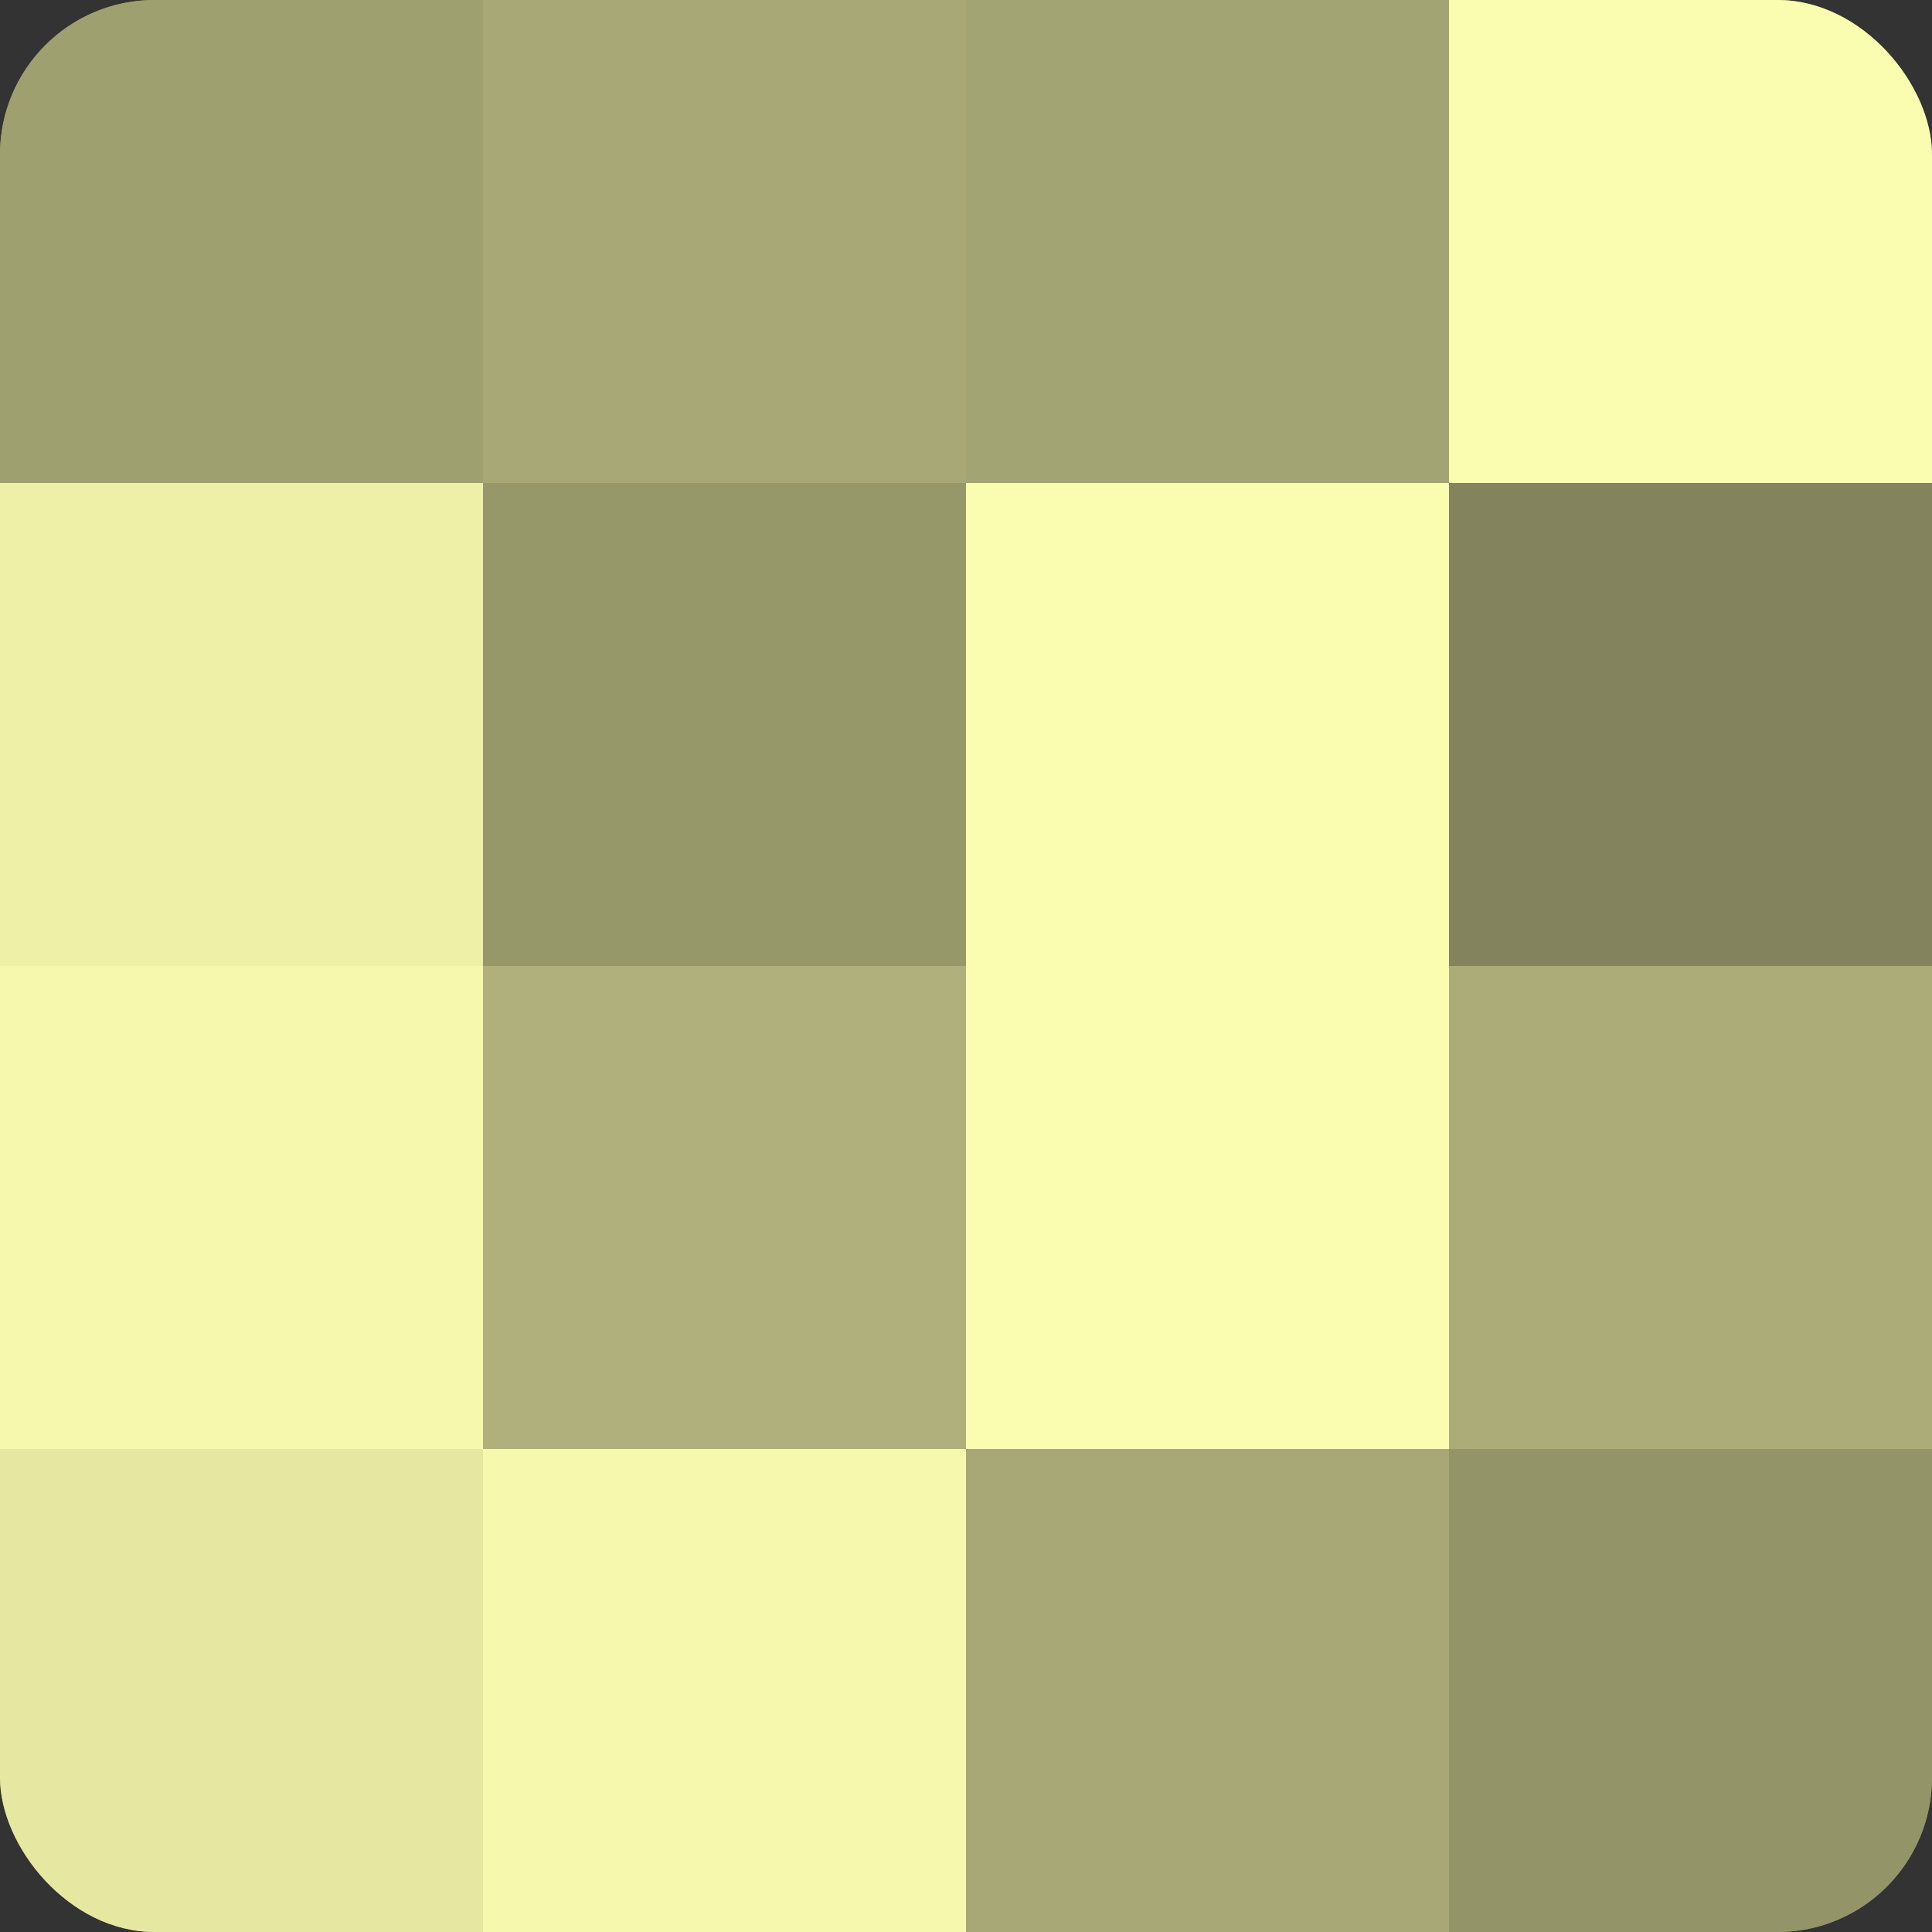
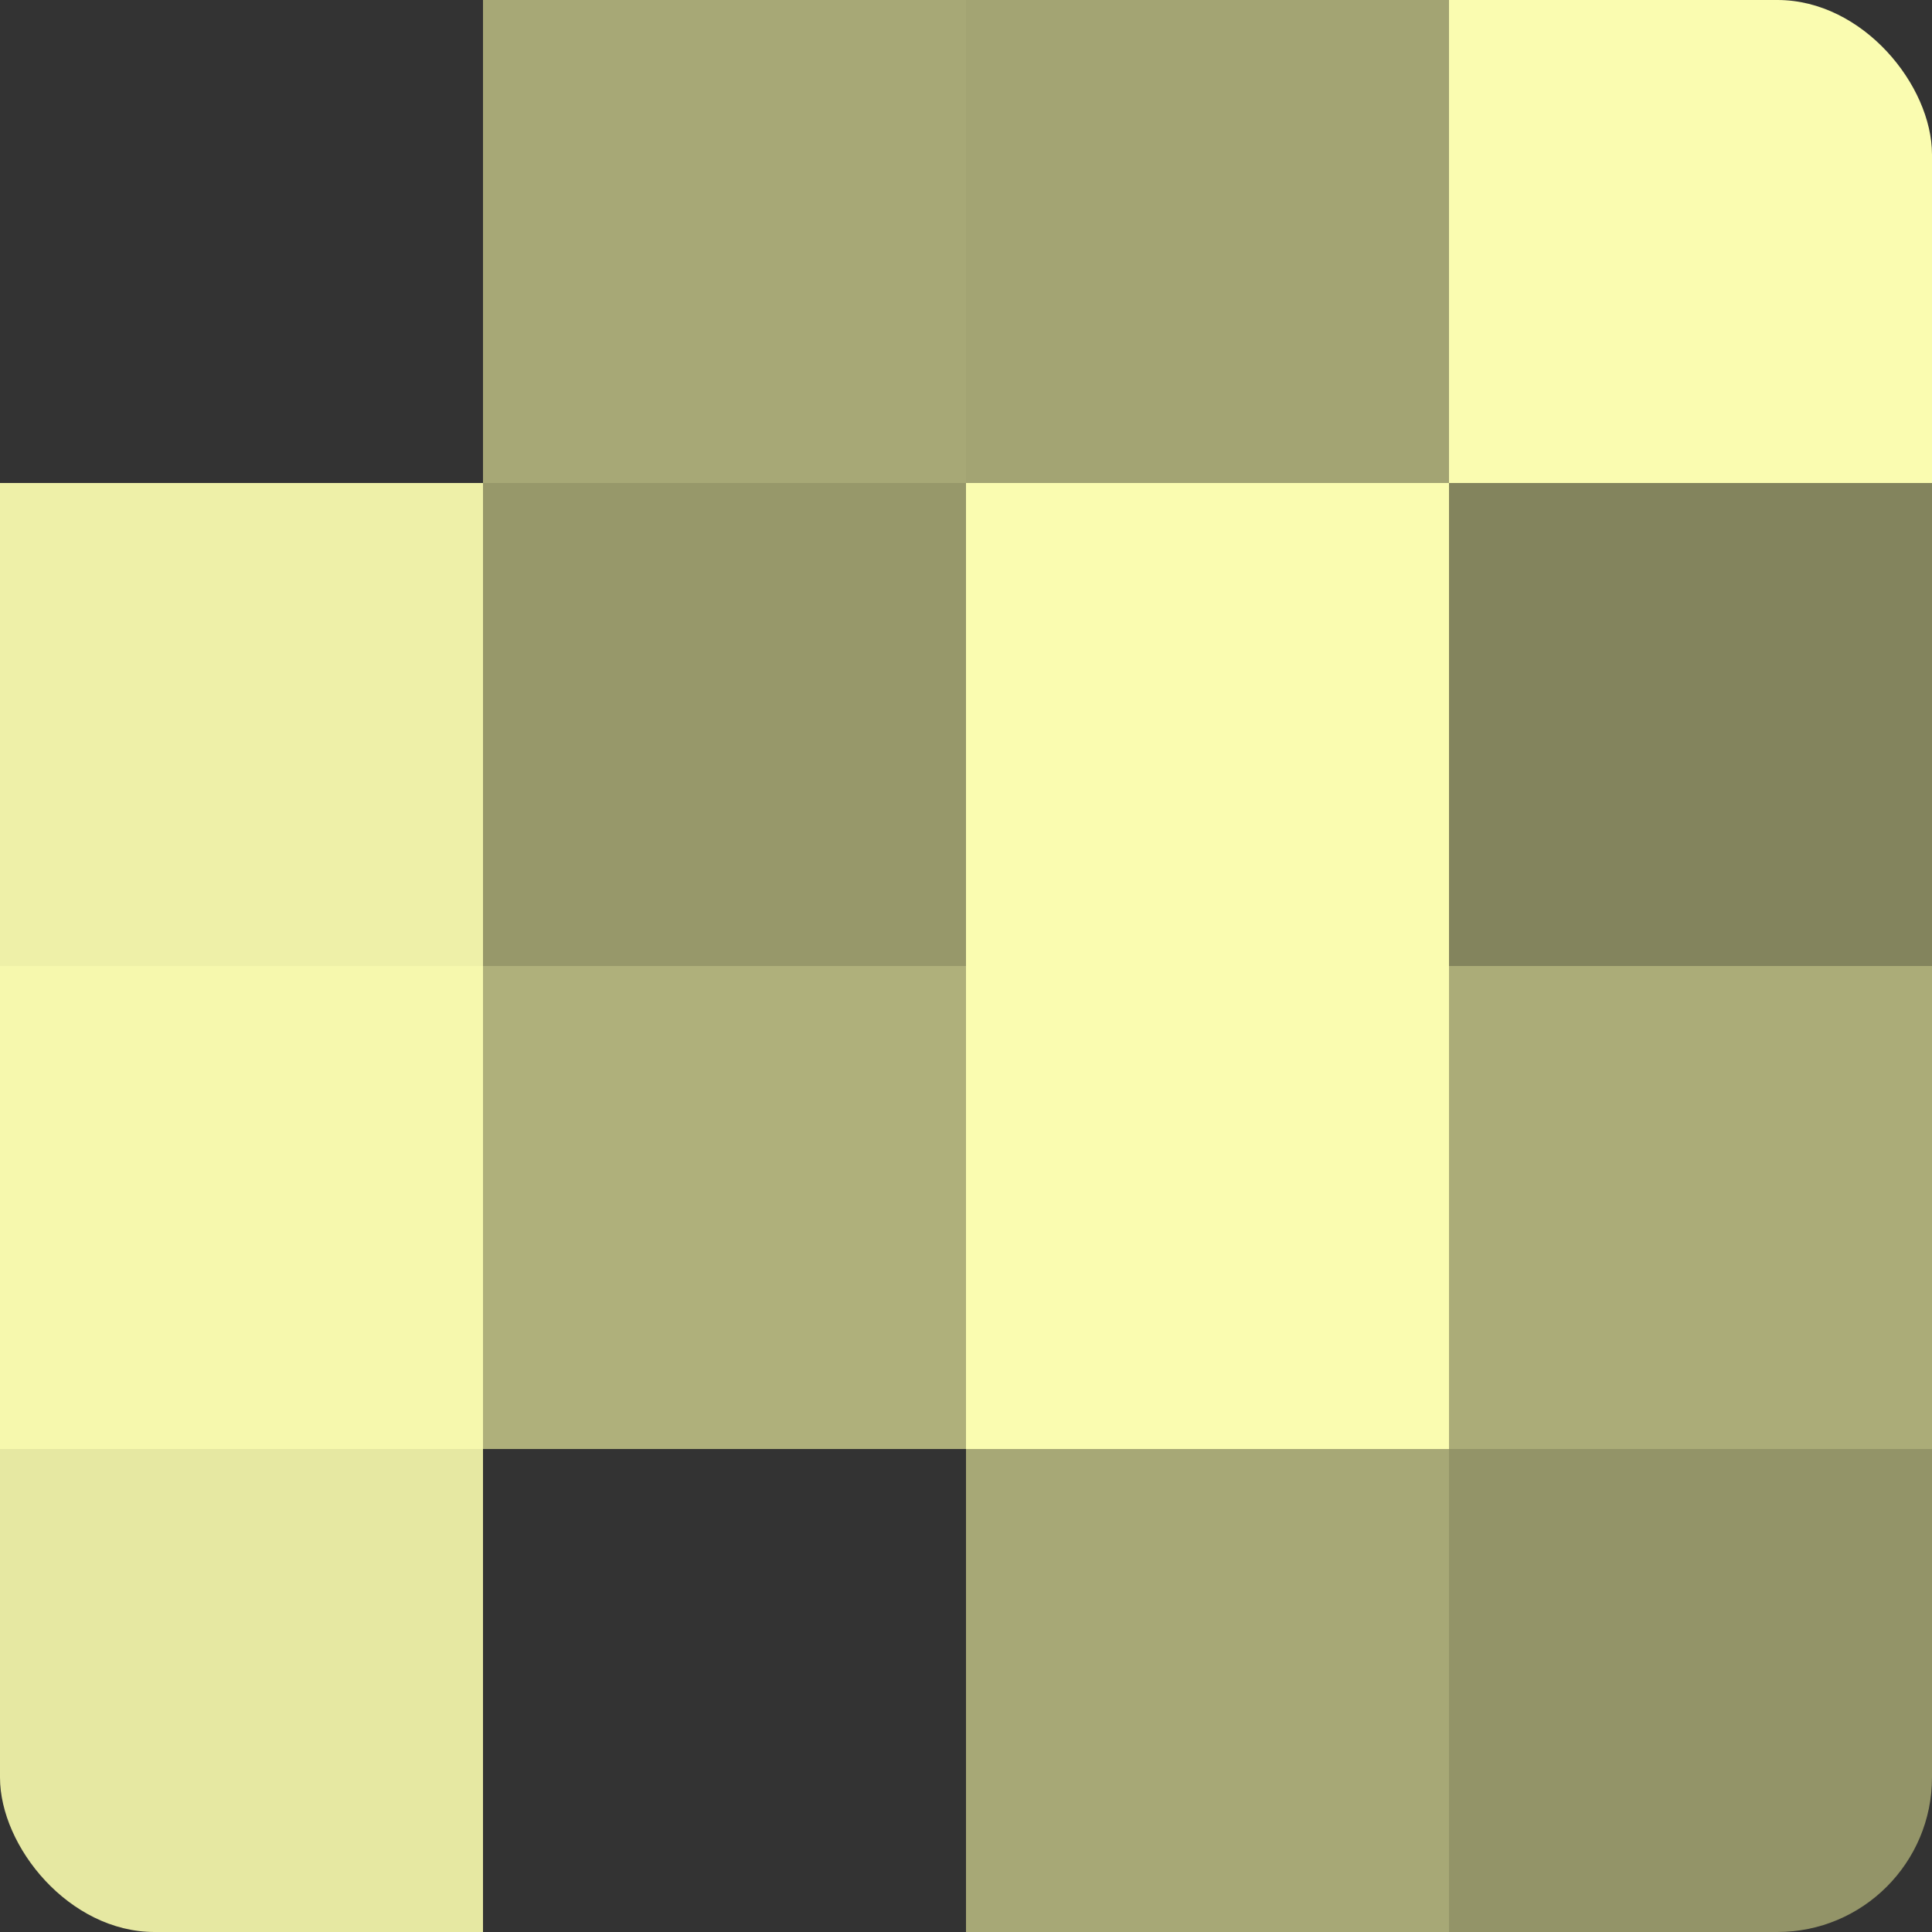
<svg xmlns="http://www.w3.org/2000/svg" width="60" height="60" viewBox="0 0 100 100" preserveAspectRatio="xMidYMid meet">
  <rect x="0" y="0" width="100" height="100" fill="#333333" stroke="none" />
  <defs>
    <clipPath id="c" width="100" height="100">
      <rect width="100" height="100" rx="8" ry="8" />
    </clipPath>
  </defs>
  <g clip-path="url(#c)">
-     <rect width="100" height="100" fill="#9fa070" />
-     <rect width="25" height="25" fill="#9fa070" />
    <rect y="25" width="25" height="25" fill="#eef0a8" />
    <rect y="50" width="25" height="25" fill="#f6f8ad" />
    <rect y="75" width="25" height="25" fill="#e6e8a2" />
    <rect x="25" width="25" height="25" fill="#a7a876" />
    <rect x="25" y="25" width="25" height="25" fill="#97986a" />
    <rect x="25" y="50" width="25" height="25" fill="#afb07b" />
-     <rect x="25" y="75" width="25" height="25" fill="#f6f8ad" />
    <rect x="50" width="25" height="25" fill="#a3a473" />
    <rect x="50" y="25" width="25" height="25" fill="#fafcb0" />
    <rect x="50" y="50" width="25" height="25" fill="#fafcb0" />
    <rect x="50" y="75" width="25" height="25" fill="#a7a876" />
    <rect x="75" width="25" height="25" fill="#fafcb0" />
    <rect x="75" y="25" width="25" height="25" fill="#83845d" />
    <rect x="75" y="50" width="25" height="25" fill="#abac78" />
    <rect x="75" y="75" width="25" height="25" fill="#939468" />
  </g>
</svg>